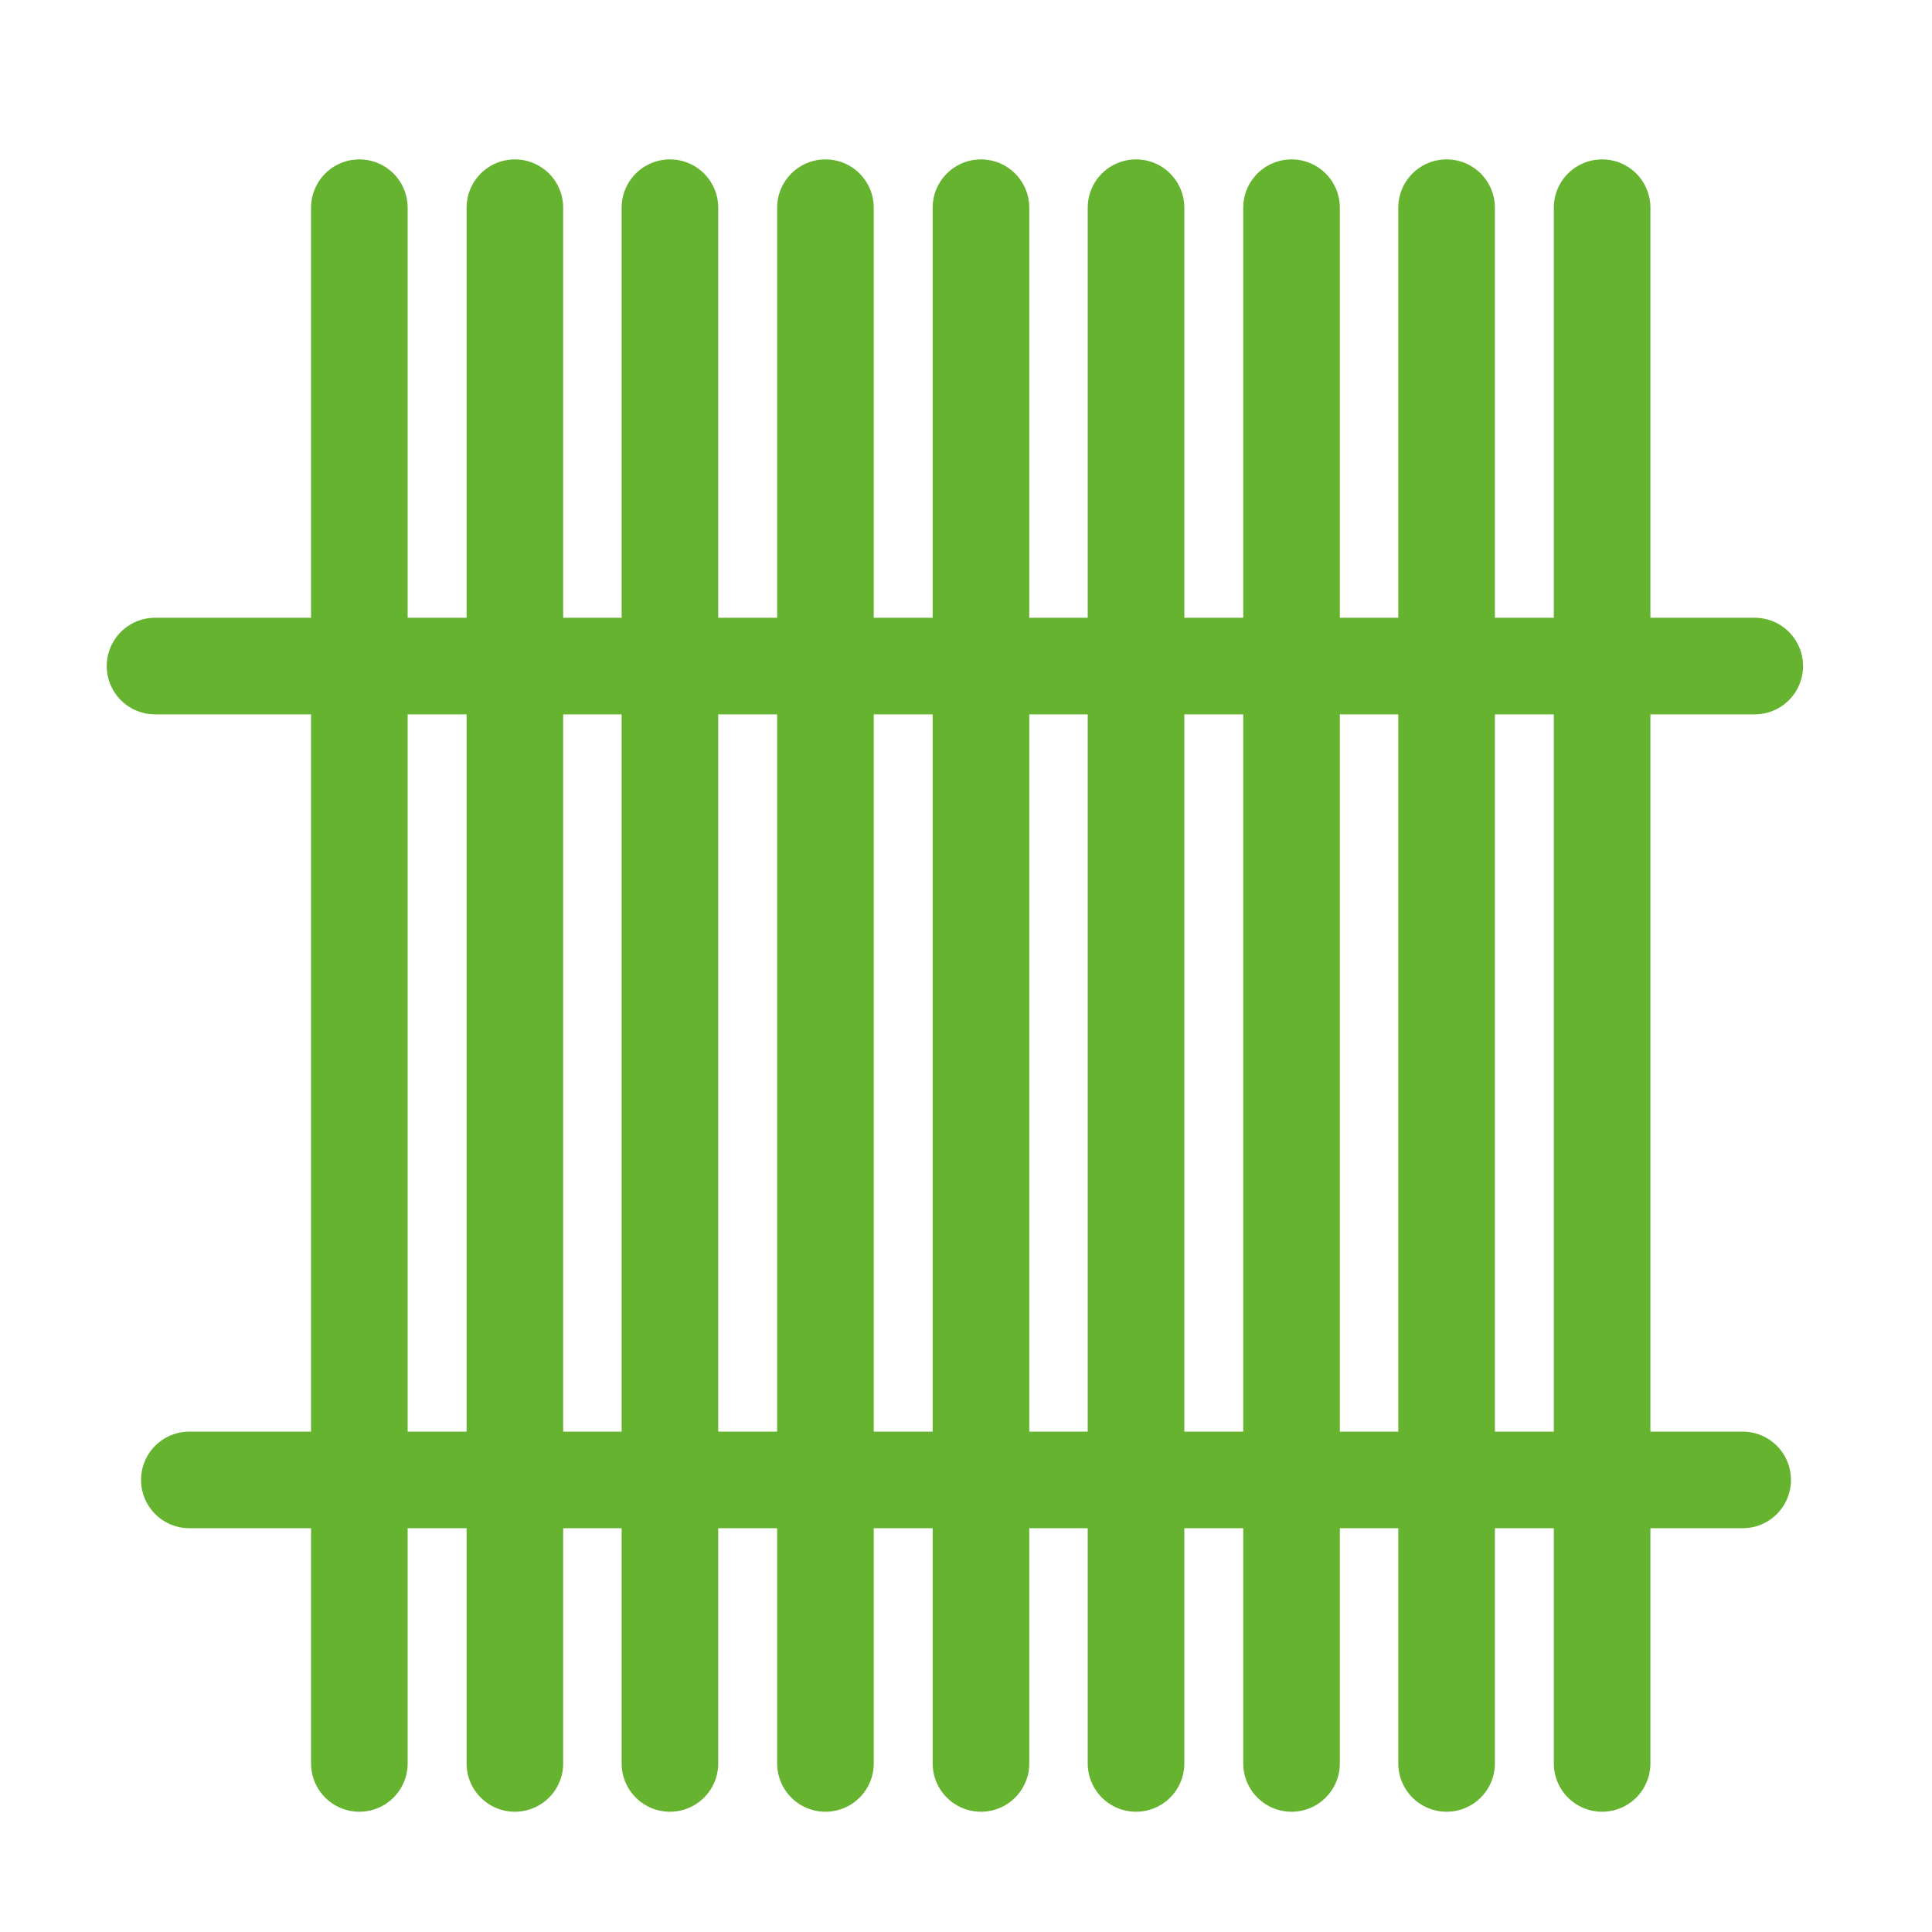
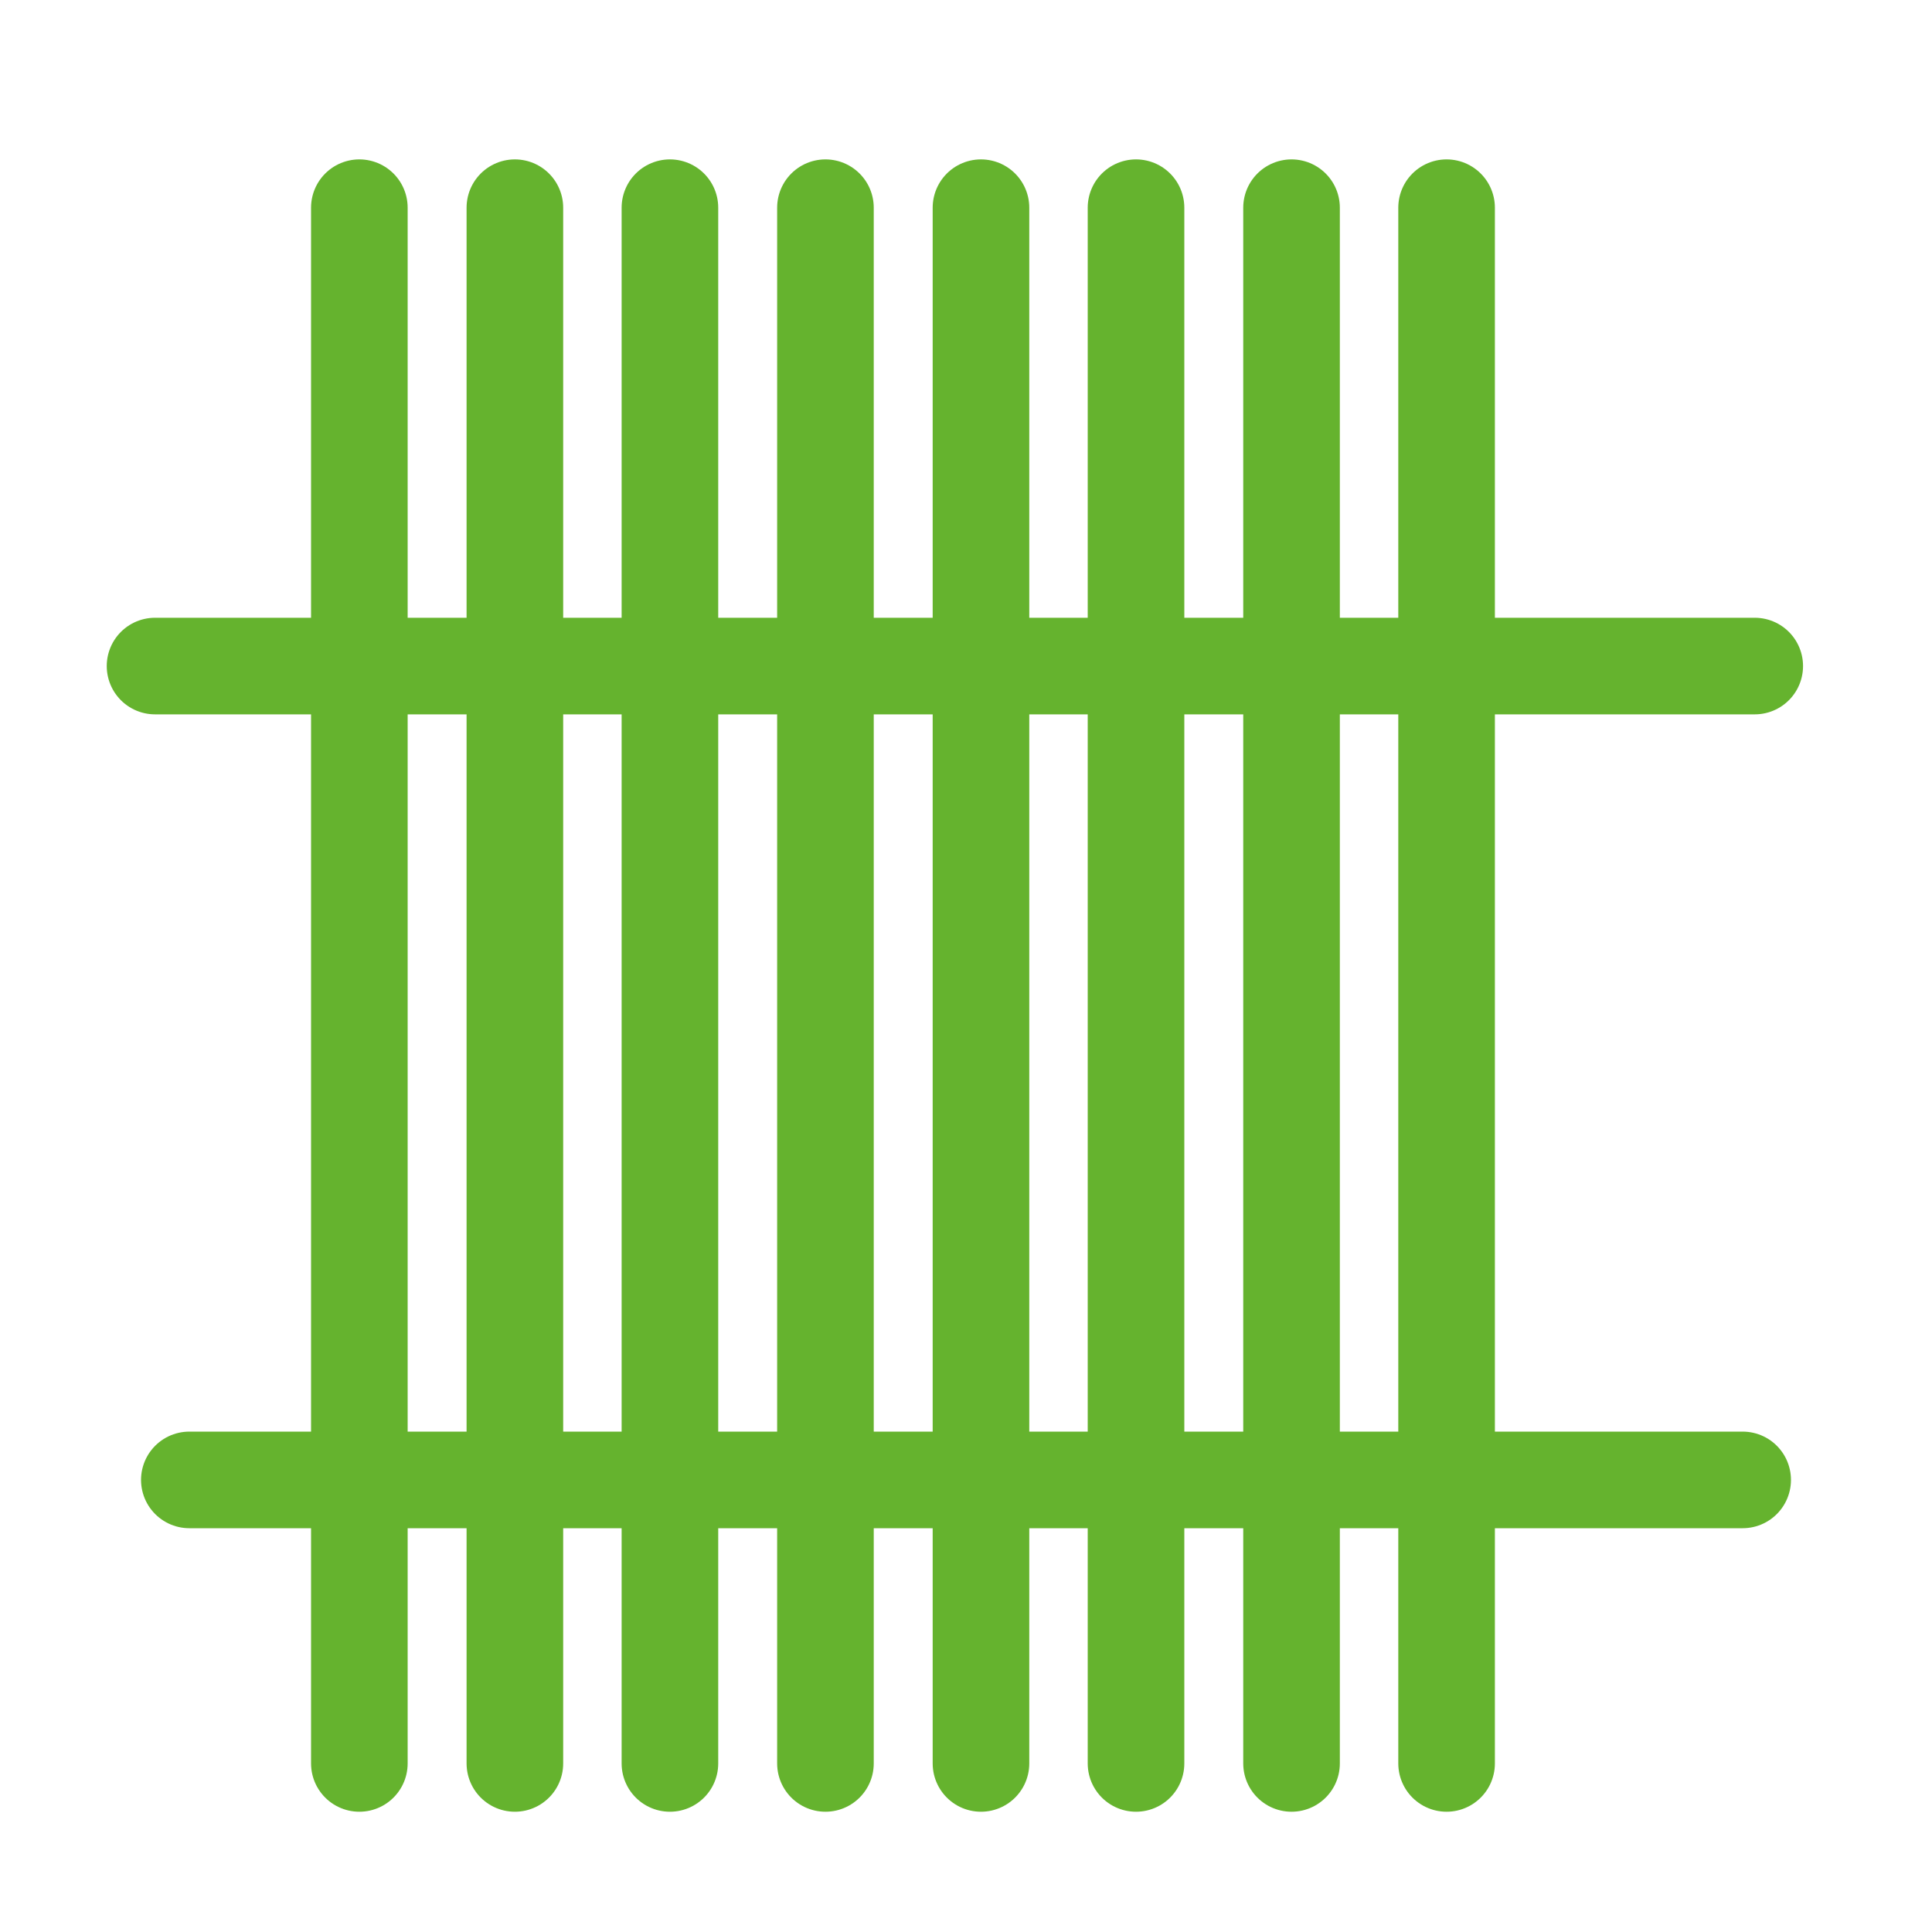
<svg xmlns="http://www.w3.org/2000/svg" id="Ebene_1" data-name="Ebene 1" viewBox="0 0 40 40">
  <defs>
    <style>
      .cls-1 {
        fill: none;
        stroke: #65b32e;
        stroke-linecap: round;
        stroke-linejoin: round;
        stroke-width: 2px;
      }
    </style>
  </defs>
  <line class="cls-1" x1="3.21" y1="13.79" x2="36.33" y2="13.79" />
  <line class="cls-1" x1="3.92" y1="30.64" x2="36.08" y2="30.64" />
  <line class="cls-1" x1="7.44" y1="4.3" x2="7.44" y2="36.51" />
  <line class="cls-1" x1="10.66" y1="4.3" x2="10.66" y2="36.51" />
  <line class="cls-1" x1="13.87" y1="4.3" x2="13.87" y2="36.51" />
  <line class="cls-1" x1="17.09" y1="4.3" x2="17.09" y2="36.51" />
  <line class="cls-1" x1="20.31" y1="4.3" x2="20.31" y2="36.51" />
  <line class="cls-1" x1="23.52" y1="4.3" x2="23.52" y2="36.51" />
  <line class="cls-1" x1="26.74" y1="4.3" x2="26.74" y2="36.51" />
  <line class="cls-1" x1="29.95" y1="4.3" x2="29.95" y2="36.51" />
-   <line class="cls-1" x1="33.17" y1="4.3" x2="33.17" y2="36.51" />
</svg>